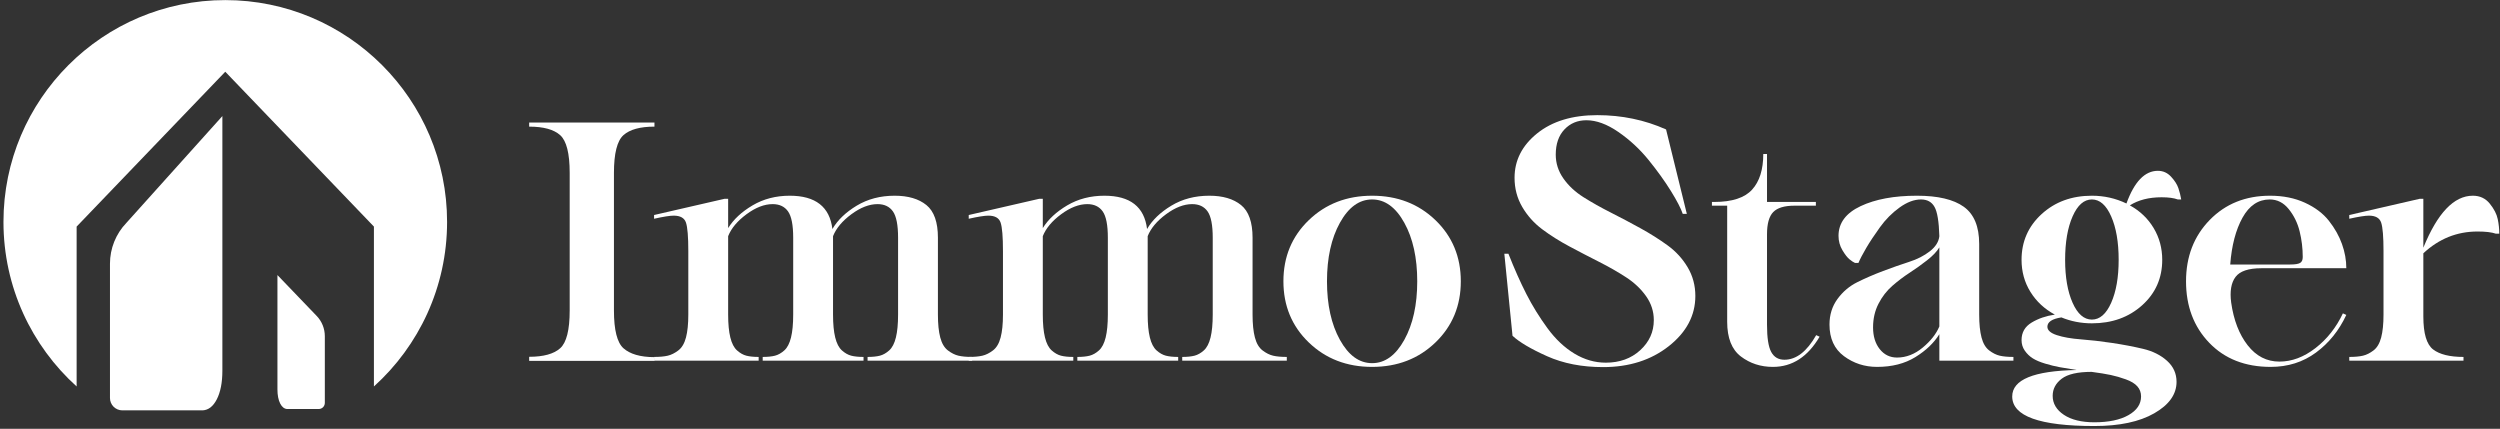
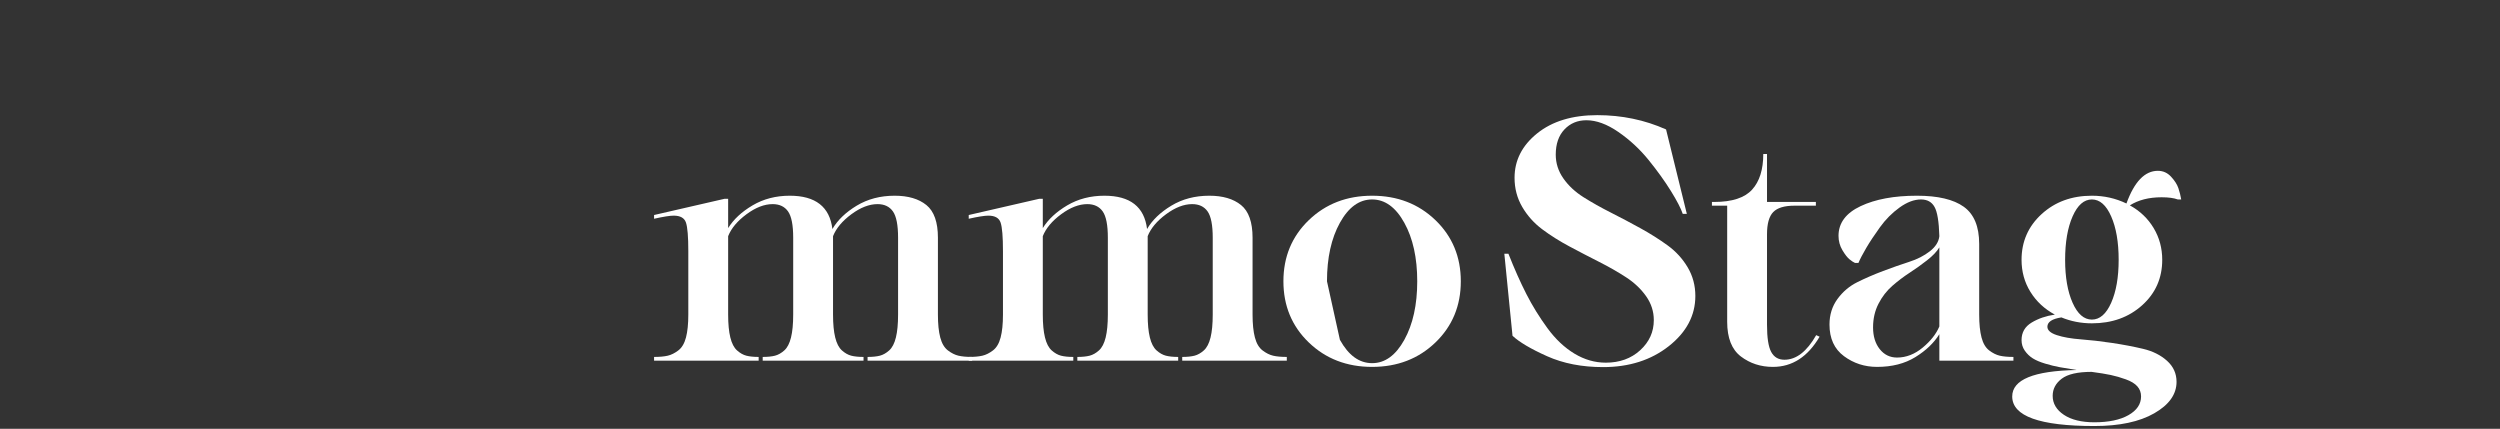
<svg xmlns="http://www.w3.org/2000/svg" width="100%" height="100%" viewBox="0 0 857 147" version="1.1" xml:space="preserve" style="fill-rule:evenodd;clip-rule:evenodd;stroke-linejoin:round;stroke-miterlimit:2;">
  <rect x="0" y="0" width="857" height="147" fill="#333333" stroke="none" />
  <g transform="matrix(1,0,0,1,-2255.32,-942.953)">
    <g transform="matrix(1,0,0,1,2561.77,109.505)">
      <g transform="matrix(1,0,0,1,-82.413,-14.165)">
        <g id="Logo" transform="matrix(1.241,0,0,1.241,-3574.22,764.355)">
-           <path d="M2720.75,173.842C2708.34,162.627 2700.54,146.409 2700.54,128.383C2700.54,94.568 2727.99,67.114 2761.81,67.114C2795.62,67.114 2823.08,94.568 2823.08,128.383C2823.08,146.409 2815.28,162.627 2802.87,173.842L2802.87,129.681L2761.81,86.903L2720.75,129.681L2720.75,173.842ZM2761.01,99.151L2761.01,169.486C2761.01,172.775 2760.49,175.425 2759.45,177.435C2758.46,179.341 2757.18,180.343 2755.6,180.442L2733.37,180.442C2732.47,180.442 2731.6,180.082 2730.96,179.442C2730.32,178.802 2729.96,177.934 2729.96,177.028L2729.96,139.933C2729.96,135.732 2731.58,131.693 2734.49,128.662L2761.01,99.151ZM2778.9,180.072C2778.12,180.023 2777.48,179.525 2776.99,178.579C2776.48,177.581 2776.22,176.265 2776.22,174.632L2776.22,143.069L2787.06,154.361C2788.51,155.866 2789.31,157.871 2789.31,159.957L2789.31,178.377C2789.31,178.826 2789.13,179.258 2788.82,179.575C2788.5,179.893 2788.07,180.072 2787.62,180.072L2778.9,180.072Z" style="fill:white;" />
-         </g>
+           </g>
        <g id="Stager" transform="matrix(1.762,0,0,1.762,-443.483,739.671)">
          <g transform="matrix(1.094,0,0,1.094,-51.266,-12.428)">
            <path d="M445.787,132.641C442.033,132.641 438.713,131.995 435.826,130.703C432.94,129.411 430.892,128.2 429.681,127.07L428.227,112.478L428.954,112.478C430.004,115.142 431.063,117.523 432.133,119.622C433.203,121.722 434.454,123.75 435.887,125.708C437.32,127.665 438.925,129.179 440.701,130.249C442.477,131.319 444.334,131.853 446.271,131.853C448.734,131.853 450.772,131.117 452.387,129.643C454.001,128.17 454.809,126.384 454.809,124.285C454.809,122.751 454.355,121.338 453.446,120.046C452.538,118.755 451.357,117.634 449.904,116.686C448.451,115.737 446.846,114.819 445.09,113.931C443.335,113.043 441.569,112.124 439.792,111.176C438.016,110.227 436.402,109.208 434.948,108.118C433.495,107.028 432.315,105.706 431.406,104.152C430.498,102.598 430.044,100.872 430.044,98.975C430.044,95.867 431.386,93.233 434.07,91.073C436.755,88.914 440.317,87.834 444.757,87.834C449.117,87.834 453.194,88.682 456.988,90.377L460.682,105.393L459.955,105.393C459.632,104.425 458.926,103.062 457.836,101.306C456.746,99.55 455.424,97.714 453.87,95.796C452.316,93.879 450.53,92.224 448.512,90.831C446.493,89.439 444.596,88.742 442.82,88.742C441.246,88.742 439.944,89.287 438.914,90.377C437.885,91.467 437.37,92.961 437.37,94.858C437.37,96.392 437.825,97.804 438.733,99.096C439.641,100.388 440.832,101.498 442.305,102.426C443.779,103.355 445.393,104.263 447.149,105.151C448.905,106.039 450.661,106.968 452.417,107.936C454.173,108.905 455.788,109.924 457.261,110.994C458.734,112.064 459.925,113.366 460.833,114.9C461.742,116.434 462.196,118.129 462.196,119.986C462.196,123.457 460.621,126.434 457.473,128.917C454.324,131.399 450.429,132.641 445.787,132.641Z" style="fill:white;" />
          </g>
          <g transform="matrix(1,0,0,1,-10.18,0)">
            <path d="M519.778,108.724L519.778,122.468C519.778,124.285 519.93,125.768 520.232,126.919C520.535,128.069 521.03,128.907 521.716,129.432C522.402,129.956 523.088,130.299 523.775,130.461C524.461,130.622 525.349,130.703 526.439,130.703L526.439,131.43L512.028,131.43L512.028,126.283C510.978,127.978 509.424,129.462 507.366,130.733C505.307,132.005 502.824,132.641 499.918,132.641C497.496,132.641 495.347,131.944 493.47,130.552C491.593,129.159 490.654,127.11 490.654,124.406C490.654,122.509 491.169,120.854 492.198,119.441C493.227,118.028 494.509,116.938 496.043,116.171C497.577,115.404 499.252,114.678 501.069,113.991C502.885,113.305 504.58,112.71 506.155,112.205C507.729,111.701 509.071,111.014 510.181,110.146C511.291,109.279 511.907,108.3 512.028,107.21C511.947,104.384 511.634,102.487 511.089,101.518C510.545,100.549 509.667,100.065 508.456,100.065C507.123,100.065 505.731,100.59 504.278,101.639C502.824,102.689 501.553,103.97 500.463,105.484C499.373,106.998 498.485,108.34 497.799,109.511C497.113,110.681 496.608,111.65 496.285,112.417L495.619,112.417C495.336,112.296 494.983,112.064 494.559,111.721C494.136,111.378 493.671,110.782 493.167,109.935C492.662,109.087 492.41,108.158 492.41,107.149C492.41,104.647 493.843,102.719 496.709,101.367C499.575,100.015 503.228,99.338 507.668,99.338C511.745,99.338 514.783,100.055 516.781,101.488C518.779,102.921 519.778,105.333 519.778,108.724ZM503.793,130.824C505.569,130.824 507.234,130.178 508.789,128.887C510.343,127.595 511.422,126.222 512.028,124.769L512.028,109.39C511.544,110.197 510.746,111.035 509.636,111.902C508.526,112.77 507.396,113.578 506.245,114.324C505.095,115.071 503.975,115.919 502.885,116.867C501.795,117.816 500.897,118.977 500.191,120.349C499.484,121.722 499.131,123.255 499.131,124.951C499.131,126.687 499.565,128.099 500.433,129.189C501.301,130.279 502.421,130.824 503.793,130.824Z" style="fill:white;" />
          </g>
          <g transform="matrix(1,0,0,1,-9.749,0)">
            <path d="M558.651,100.065L557.985,100.065C557.218,99.782 556.169,99.641 554.836,99.641C552.374,99.641 550.315,100.166 548.66,101.215C550.638,102.305 552.182,103.779 553.292,105.636C554.403,107.492 554.958,109.551 554.958,111.812C554.958,115.364 553.656,118.311 551.052,120.652C548.449,122.993 545.189,124.164 541.273,124.164C539.174,124.164 537.196,123.78 535.34,123.013C533.523,123.296 532.615,123.901 532.615,124.83C532.615,125.516 533.23,126.061 534.462,126.465C535.693,126.868 537.247,127.141 539.124,127.282C541.001,127.423 543.019,127.655 545.179,127.978C547.338,128.301 549.357,128.685 551.234,129.129C553.111,129.573 554.665,130.35 555.896,131.46C557.127,132.57 557.743,133.932 557.743,135.547C557.743,137.969 556.3,140.007 553.414,141.663C550.527,143.318 546.642,144.145 541.758,144.145C531.101,144.145 525.773,142.228 525.773,138.393C525.773,135.123 529.951,133.408 538.306,133.246C537.015,133.044 535.925,132.863 535.037,132.701C534.149,132.54 533.2,132.308 532.191,132.005C531.182,131.702 530.374,131.359 529.769,130.976C529.163,130.592 528.649,130.098 528.225,129.492C527.801,128.887 527.589,128.2 527.589,127.433C527.589,125.94 528.245,124.799 529.557,124.012C530.869,123.225 532.373,122.711 534.068,122.468C532.05,121.378 530.465,119.905 529.315,118.048C528.164,116.191 527.589,114.112 527.589,111.812C527.589,108.259 528.891,105.292 531.495,102.911C534.098,100.529 537.358,99.338 541.273,99.338C543.655,99.338 545.895,99.843 547.994,100.852C549.528,96.614 551.567,94.494 554.11,94.494C555.119,94.494 555.977,94.878 556.683,95.645C557.39,96.412 557.864,97.159 558.106,97.885C558.348,98.612 558.53,99.338 558.651,100.065ZM537.519,120.167C538.488,122.347 539.739,123.437 541.273,123.437C542.807,123.437 544.059,122.347 545.027,120.167C545.996,117.988 546.481,115.202 546.481,111.812C546.481,108.38 545.996,105.565 545.027,103.365C544.059,101.165 542.807,100.065 541.273,100.065C539.739,100.065 538.488,101.165 537.519,103.365C536.551,105.565 536.066,108.38 536.066,111.812C536.066,115.202 536.551,117.988 537.519,120.167ZM550.84,138.393C550.84,137.626 550.598,136.97 550.114,136.425C549.629,135.88 548.882,135.426 547.873,135.063C546.864,134.699 545.885,134.417 544.937,134.215C543.988,134.013 542.747,133.811 541.213,133.609C538.508,133.609 536.571,134.053 535.4,134.942C534.229,135.83 533.644,136.94 533.644,138.272C533.644,139.765 534.371,140.996 535.824,141.965C537.277,142.934 539.255,143.418 541.758,143.418C544.543,143.418 546.753,142.954 548.388,142.026C550.023,141.097 550.84,139.886 550.84,138.393Z" style="fill:white;" />
          </g>
          <g transform="matrix(1,0,0,1,-10.022,0)">
-             <path d="M578.027,131.611C580.449,131.611 582.79,130.733 585.051,128.977C587.311,127.221 589.087,124.971 590.379,122.226L591.045,122.529C589.632,125.556 587.664,127.999 585.142,129.855C582.619,131.712 579.682,132.641 576.332,132.641C571.367,132.641 567.38,131.076 564.373,127.948C561.366,124.82 559.862,120.833 559.862,115.99C559.862,111.186 561.396,107.21 564.464,104.061C567.532,100.913 571.447,99.338 576.21,99.338C578.754,99.338 581.014,99.793 582.992,100.701C584.97,101.609 586.524,102.78 587.654,104.213C588.785,105.646 589.632,107.149 590.197,108.724C590.763,110.298 591.045,111.872 591.045,113.446L574.515,113.446C572.012,113.446 570.337,114.012 569.489,115.142C568.642,116.272 568.359,117.927 568.642,120.107C569.126,123.538 570.196,126.313 571.851,128.432C573.506,130.552 575.565,131.611 578.027,131.611ZM576.15,100.065C573.93,100.065 572.164,101.246 570.852,103.607C569.54,105.969 568.743,109.006 568.46,112.72L580.146,112.72C581.075,112.72 581.71,112.619 582.053,112.417C582.397,112.215 582.568,111.832 582.568,111.267C582.568,109.571 582.366,107.906 581.963,106.271C581.559,104.636 580.853,103.193 579.843,101.942C578.834,100.691 577.603,100.065 576.15,100.065Z" style="fill:white;" />
-           </g>
+             </g>
          <g transform="matrix(1,0,0,1,-11.566,0)">
-             <path d="M617.202,99.338C618.575,99.338 619.675,99.853 620.502,100.882C621.33,101.912 621.845,102.911 622.046,103.88C622.248,104.848 622.349,105.797 622.349,106.725L621.683,106.725C620.876,106.443 619.685,106.302 618.111,106.302C614.114,106.302 610.603,107.714 607.575,110.54L607.575,122.832C607.575,126.142 608.211,128.281 609.482,129.25C610.754,130.219 612.722,130.703 615.386,130.703L615.386,131.43L593.164,131.43L593.164,130.703C594.254,130.703 595.142,130.622 595.829,130.461C596.515,130.299 597.201,129.956 597.887,129.432C598.573,128.907 599.068,128.069 599.371,126.919C599.673,125.768 599.825,124.285 599.825,122.468L599.825,110.116C599.825,107.331 599.673,105.484 599.371,104.576C599.068,103.668 598.271,103.214 596.979,103.214C596.252,103.214 594.981,103.415 593.164,103.819L593.164,103.092L606.849,99.944L607.575,99.944L607.575,109.45C610.32,102.709 613.529,99.338 617.202,99.338Z" style="fill:white;" />
-           </g>
+             </g>
          <g transform="matrix(1,0,0,1,-8.772,0)">
            <path d="M486.658,126.465L487.324,126.767C485.023,130.683 481.995,132.641 478.241,132.641C475.86,132.641 473.781,131.964 472.005,130.612C470.229,129.26 469.341,127.01 469.341,123.861L469.341,101.276L466.374,101.276L466.374,100.549L466.858,100.549C470.289,100.549 472.731,99.752 474.185,98.158C475.638,96.563 476.364,94.252 476.364,91.225L477.091,91.225L477.091,100.549L486.597,100.549L486.597,101.276L482.419,101.276C480.482,101.276 479.109,101.69 478.302,102.517C477.495,103.345 477.091,104.788 477.091,106.847L477.091,124.466C477.091,126.969 477.363,128.725 477.908,129.734C478.453,130.743 479.311,131.248 480.482,131.248C482.783,131.248 484.841,129.654 486.658,126.465Z" style="fill:white;" />
          </g>
        </g>
        <g id="Immo" transform="matrix(1.762,0,0,1.762,-436.745,739.671)">
          <g transform="matrix(1.094,0,0,1.094,-23.234,-12.314)">
-             <path d="M225.689,131.43L225.689,130.703C228.232,130.703 230.069,130.198 231.199,129.189C232.33,128.18 232.895,125.94 232.895,122.468L232.895,98.006C232.895,94.535 232.33,92.294 231.199,91.285C230.069,90.276 228.232,89.772 225.689,89.772L225.689,89.045L247.971,89.045L247.971,89.772C245.428,89.772 243.592,90.276 242.461,91.285C241.331,92.294 240.766,94.535 240.766,98.006L240.766,122.468C240.766,125.94 241.331,128.18 242.461,129.189C243.592,130.198 245.428,130.765 247.971,130.765L247.971,131.43L225.689,131.43Z" style="fill:white;" />
-           </g>
+             </g>
          <path d="M303.193,107.513L303.193,122.468C303.193,124.285 303.344,125.768 303.647,126.919C303.95,128.069 304.444,128.907 305.13,129.432C305.816,129.956 306.503,130.299 307.189,130.461C307.875,130.622 308.763,130.703 309.853,130.703L309.853,131.43L289.508,131.43L289.508,130.703C290.477,130.703 291.274,130.622 291.9,130.461C292.526,130.299 293.131,129.956 293.717,129.432C294.302,128.907 294.736,128.069 295.018,126.919C295.301,125.768 295.442,124.285 295.442,122.468L295.442,107.513C295.442,105.05 295.109,103.345 294.443,102.396C293.777,101.448 292.778,100.973 291.446,100.973C289.831,100.973 288.136,101.629 286.36,102.941C284.584,104.253 283.393,105.676 282.787,107.21L282.787,122.468C282.787,124.285 282.929,125.768 283.211,126.919C283.494,128.069 283.928,128.907 284.513,129.432C285.098,129.956 285.704,130.299 286.33,130.461C286.955,130.622 287.753,130.703 288.721,130.703L288.721,131.43L269.103,131.43L269.103,130.703C270.072,130.703 270.869,130.622 271.495,130.461C272.121,130.299 272.726,129.956 273.311,129.432C273.897,128.907 274.331,128.069 274.613,126.919C274.896,125.768 275.037,124.285 275.037,122.468L275.037,107.513C275.037,105.05 274.704,103.345 274.038,102.396C273.372,101.448 272.373,100.973 271.041,100.973C269.426,100.973 267.731,101.629 265.955,102.941C264.179,104.253 262.988,105.676 262.382,107.21L262.382,122.468C262.382,124.285 262.524,125.768 262.806,126.919C263.089,128.069 263.523,128.907 264.108,129.432C264.693,129.956 265.299,130.299 265.924,130.461C266.55,130.622 267.347,130.703 268.316,130.703L268.316,131.43L247.971,131.43L247.971,130.703C249.061,130.703 249.949,130.622 250.636,130.461C251.322,130.299 252.008,129.956 252.694,129.432C253.381,128.907 253.875,128.069 254.178,126.919C254.481,125.768 254.632,124.285 254.632,122.468L254.632,110.116C254.632,107.331 254.481,105.484 254.178,104.576C253.875,103.668 253.078,103.214 251.786,103.214C251.06,103.214 249.788,103.415 247.971,103.819L247.971,103.092L261.656,99.944L262.382,99.944L262.382,105.636C263.432,103.94 265.016,102.467 267.135,101.215C269.255,99.964 271.667,99.338 274.371,99.338C279.377,99.338 282.142,101.498 282.666,105.817C283.676,104.081 285.25,102.568 287.389,101.276C289.529,99.984 291.991,99.338 294.776,99.338C297.4,99.338 299.459,99.944 300.952,101.155C302.446,102.366 303.193,104.485 303.193,107.513Z" style="fill:white;" />
          <path d="M364.408,107.513L364.408,122.468C364.408,124.285 364.56,125.768 364.862,126.919C365.165,128.069 365.66,128.907 366.346,129.432C367.032,129.956 367.718,130.299 368.404,130.461C369.091,130.622 369.979,130.703 371.069,130.703L371.069,131.43L350.724,131.43L350.724,130.703C351.693,130.703 352.49,130.622 353.116,130.461C353.741,130.299 354.347,129.956 354.932,129.432C355.518,128.907 355.951,128.069 356.234,126.919C356.517,125.768 356.658,124.285 356.658,122.468L356.658,107.513C356.658,105.05 356.325,103.345 355.659,102.396C354.993,101.448 353.994,100.973 352.662,100.973C351.047,100.973 349.352,101.629 347.575,102.941C345.799,104.253 344.609,105.676 344.003,107.21L344.003,122.468C344.003,124.285 344.144,125.768 344.427,126.919C344.709,128.069 345.143,128.907 345.729,129.432C346.314,129.956 346.92,130.299 347.545,130.461C348.171,130.622 348.968,130.703 349.937,130.703L349.937,131.43L330.319,131.43L330.319,130.703C331.288,130.703 332.085,130.622 332.711,130.461C333.336,130.299 333.942,129.956 334.527,129.432C335.112,128.907 335.546,128.069 335.829,126.919C336.111,125.768 336.253,124.285 336.253,122.468L336.253,107.513C336.253,105.05 335.92,103.345 335.254,102.396C334.588,101.448 333.589,100.973 332.256,100.973C330.642,100.973 328.946,101.629 327.17,102.941C325.394,104.253 324.203,105.676 323.598,107.21L323.598,122.468C323.598,124.285 323.739,125.768 324.022,126.919C324.304,128.069 324.738,128.907 325.324,129.432C325.909,129.956 326.514,130.299 327.14,130.461C327.766,130.622 328.563,130.703 329.532,130.703L329.532,131.43L309.187,131.43L309.187,130.703C310.277,130.703 311.165,130.622 311.851,130.461C312.537,130.299 313.224,129.956 313.91,129.432C314.596,128.907 315.091,128.069 315.393,126.919C315.696,125.768 315.848,124.285 315.848,122.468L315.848,110.116C315.848,107.331 315.696,105.484 315.393,104.576C315.091,103.668 314.293,103.214 313.002,103.214C312.275,103.214 311.004,103.415 309.187,103.819L309.187,103.092L322.871,99.944L323.598,99.944L323.598,105.636C324.647,103.94 326.232,102.467 328.351,101.215C330.47,99.964 332.882,99.338 335.587,99.338C340.592,99.338 343.357,101.498 343.882,105.817C344.891,104.081 346.465,102.568 348.605,101.276C350.744,99.984 353.207,99.338 355.992,99.338C358.616,99.338 360.674,99.944 362.168,101.155C363.661,102.366 364.408,104.485 364.408,107.513Z" style="fill:white;" />
          <g transform="matrix(1,0,0,1,-2.112,0)">
-             <path d="M402.1,127.887C398.81,131.056 394.703,132.641 389.778,132.641C384.854,132.641 380.747,131.056 377.457,127.887C374.167,124.719 372.522,120.753 372.522,115.99C372.522,111.226 374.167,107.26 377.457,104.092C380.747,100.923 384.854,99.338 389.778,99.338C394.703,99.338 398.81,100.923 402.1,104.092C405.39,107.26 407.035,111.226 407.035,115.99C407.035,120.753 405.39,124.719 402.1,127.887ZM383.512,127.373C385.187,130.4 387.276,131.914 389.778,131.914C392.281,131.914 394.37,130.4 396.045,127.373C397.721,124.345 398.558,120.551 398.558,115.99C398.558,111.428 397.721,107.634 396.045,104.606C394.37,101.579 392.281,100.065 389.778,100.065C387.276,100.065 385.187,101.579 383.512,104.606C381.836,107.634 380.999,111.428 380.999,115.99C380.999,120.551 381.836,124.345 383.512,127.373Z" style="fill:white;" />
+             <path d="M402.1,127.887C398.81,131.056 394.703,132.641 389.778,132.641C384.854,132.641 380.747,131.056 377.457,127.887C374.167,124.719 372.522,120.753 372.522,115.99C372.522,111.226 374.167,107.26 377.457,104.092C380.747,100.923 384.854,99.338 389.778,99.338C394.703,99.338 398.81,100.923 402.1,104.092C405.39,107.26 407.035,111.226 407.035,115.99C407.035,120.753 405.39,124.719 402.1,127.887ZM383.512,127.373C385.187,130.4 387.276,131.914 389.778,131.914C392.281,131.914 394.37,130.4 396.045,127.373C397.721,124.345 398.558,120.551 398.558,115.99C398.558,111.428 397.721,107.634 396.045,104.606C394.37,101.579 392.281,100.065 389.778,100.065C387.276,100.065 385.187,101.579 383.512,104.606C381.836,107.634 380.999,111.428 380.999,115.99Z" style="fill:white;" />
          </g>
        </g>
      </g>
    </g>
  </g>
</svg>